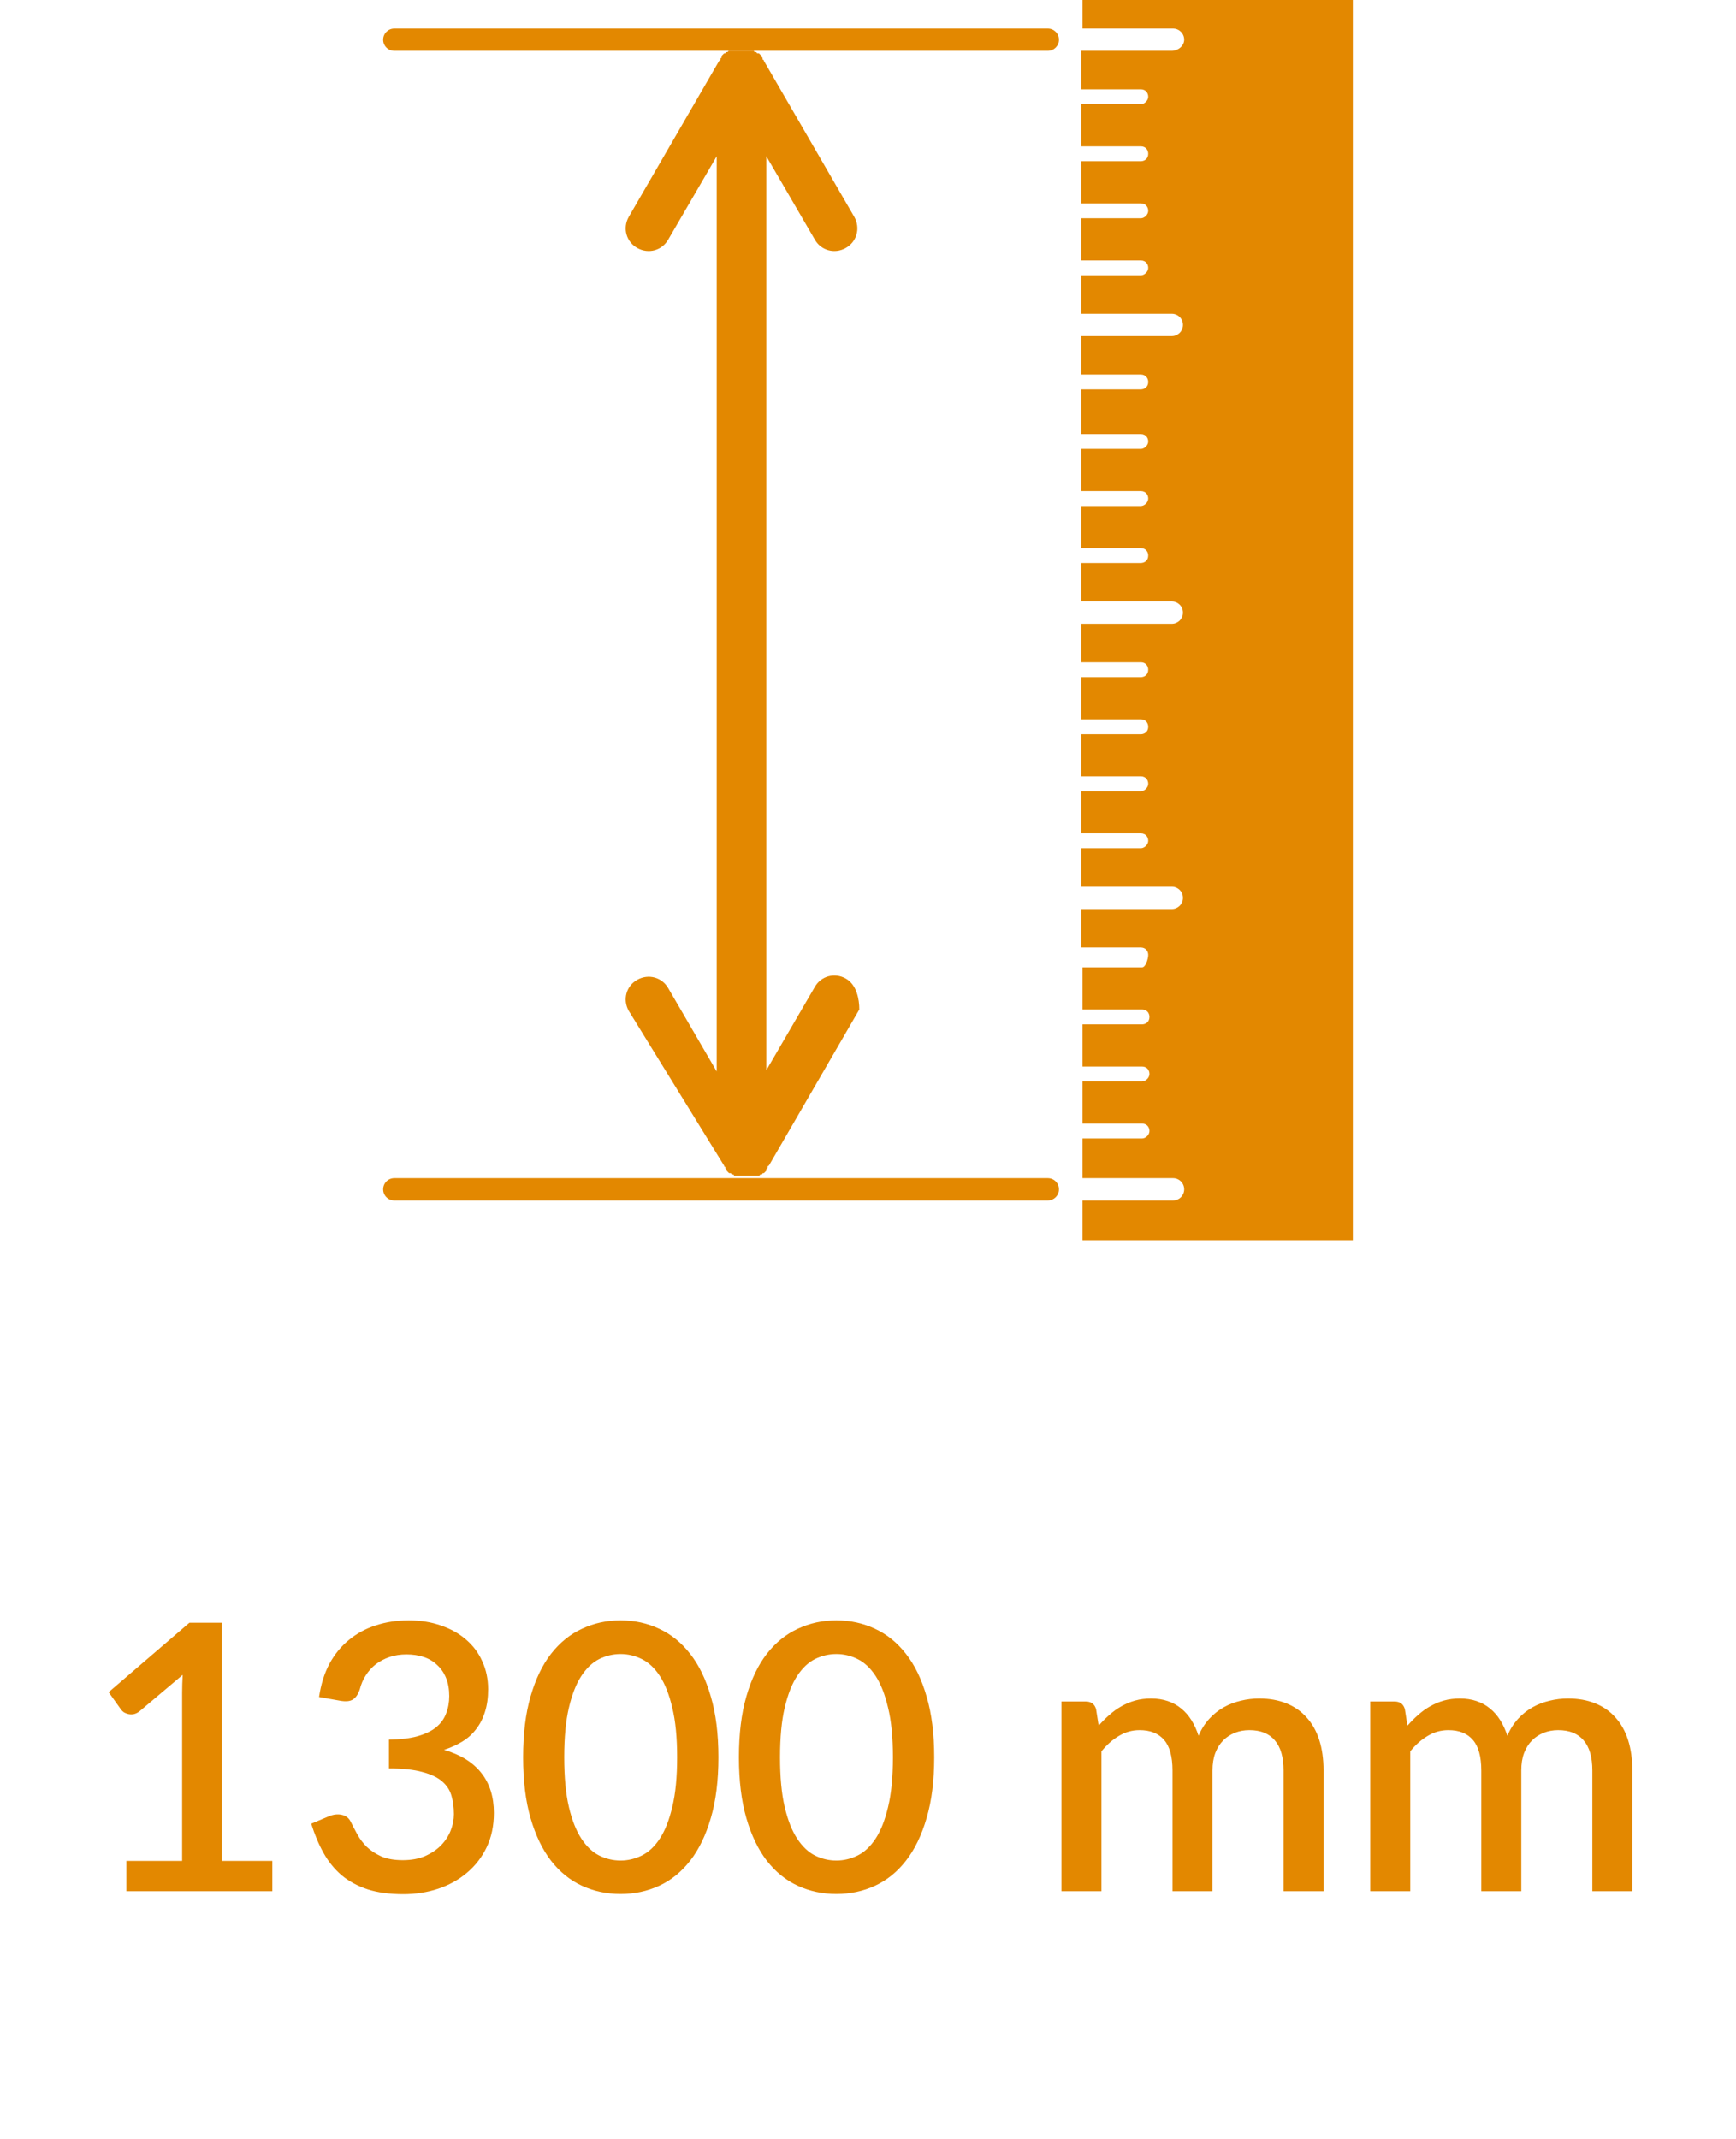
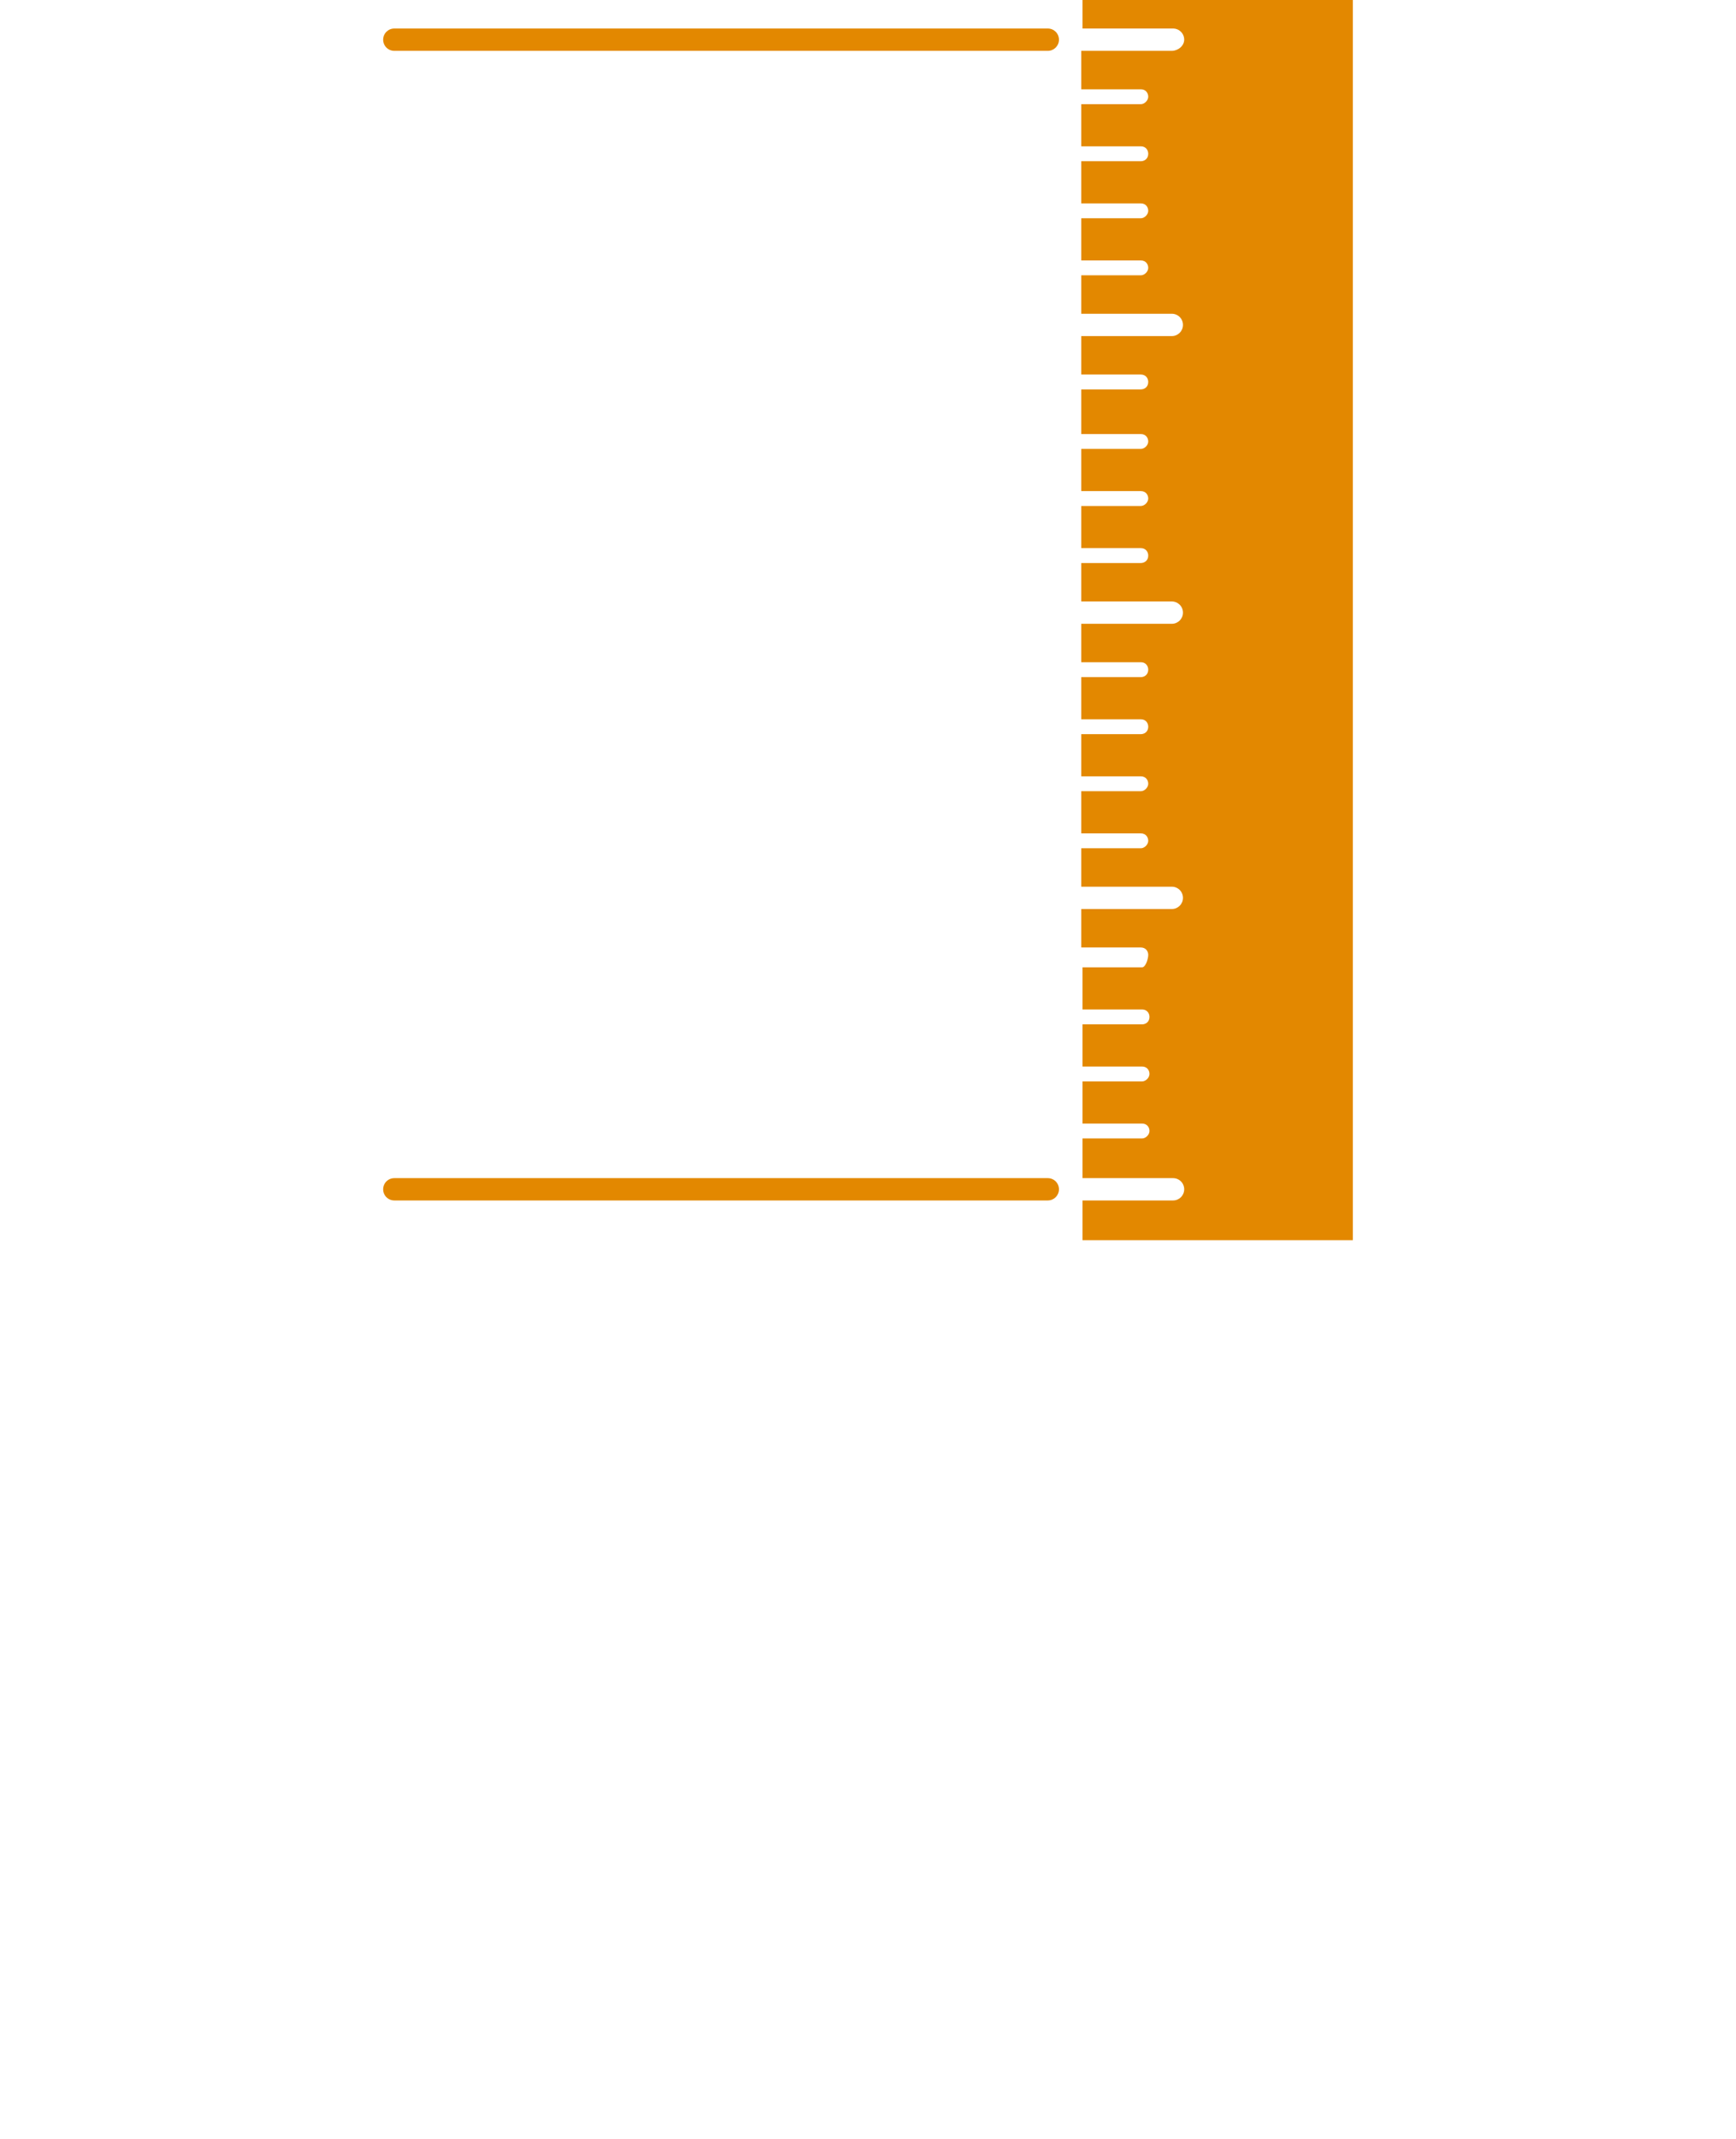
<svg xmlns="http://www.w3.org/2000/svg" width="56" height="69" viewBox="0 0 56 69" fill="none">
  <path d="M34.92 0V0.92H37.84C38.04 0.92 38.2 1.08 38.2 1.28C38.2 1.48 38 1.64 37.8 1.64H34.88V2.88H36.8C36.96 2.88 37.04 3 37.04 3.12C37.04 3.24 36.92 3.36 36.8 3.36H34.88V4.72H36.8C36.96 4.72 37.04 4.84 37.04 4.96C37.04 5.12 36.92 5.2 36.8 5.2H34.88V6.56H36.8C36.96 6.56 37.04 6.68 37.04 6.8C37.04 6.92 36.92 7.04 36.8 7.04H34.88V8.4H36.8C36.96 8.4 37.04 8.52 37.04 8.64C37.04 8.76 36.92 8.88 36.8 8.88H34.88V10.12H37.8C38 10.12 38.16 10.28 38.16 10.48C38.16 10.68 38 10.84 37.8 10.84H34.88V12.08H36.8C36.96 12.08 37.04 12.2 37.04 12.32C37.04 12.48 36.92 12.56 36.8 12.56H34.88V14H36.8C36.96 14 37.04 14.12 37.04 14.24C37.04 14.36 36.92 14.48 36.8 14.48H34.88V15.84H36.8C36.96 15.84 37.04 15.96 37.04 16.08C37.04 16.2 36.92 16.32 36.8 16.32H34.88V17.68H36.8C36.96 17.68 37.04 17.8 37.04 17.92C37.04 18.08 36.92 18.16 36.8 18.16H34.88V19.4H37.8C38 19.4 38.16 19.56 38.16 19.76C38.16 19.96 38 20.12 37.8 20.12H34.88V21.36H36.8C36.96 21.36 37.04 21.48 37.04 21.6C37.04 21.76 36.92 21.84 36.8 21.84H34.88V23.2H36.8C36.96 23.2 37.04 23.32 37.04 23.44C37.04 23.6 36.92 23.68 36.8 23.68H34.88V25.04H36.8C36.96 25.04 37.04 25.16 37.04 25.28C37.04 25.4 36.92 25.52 36.8 25.52H34.88V26.88H36.8C36.96 26.88 37.04 27 37.04 27.12C37.04 27.24 36.92 27.36 36.8 27.36H34.88V28.6H37.8C38 28.6 38.16 28.76 38.16 28.96C38.16 29.16 38 29.32 37.8 29.32H34.88V30.56H36.8C36.96 30.56 37.04 30.68 37.04 30.8C37.04 30.92 36.96 31.2 36.84 31.2H34.92V32.56H36.84C37 32.56 37.08 32.68 37.08 32.8C37.08 32.96 36.96 33.04 36.84 33.04H34.92V34.4H36.84C37 34.4 37.08 34.52 37.08 34.64C37.08 34.76 36.96 34.88 36.84 34.88H34.92V36.24H36.84C37 36.24 37.08 36.36 37.08 36.48C37.08 36.6 36.96 36.72 36.84 36.72H34.92V38H37.84C38.04 38 38.2 38.16 38.2 38.36C38.2 38.56 38.04 38.72 37.84 38.72H34.92V40H43.64V0H34.92Z" fill="#E38800" />
  <path d="M12.36 1.28C12.36 1.08 12.52 0.92 12.72 0.92H33.8C34 0.92 34.16 1.08 34.16 1.28C34.16 1.48 34 1.64 33.8 1.64H12.72C12.52 1.64 12.36 1.48 12.36 1.28Z" fill="#E38800" />
  <path d="M12.36 38.36C12.36 38.16 12.52 38 12.72 38H33.8C34 38 34.16 38.16 34.16 38.36C34.16 38.56 34 38.72 33.8 38.72H12.72C12.52 38.72 12.36 38.56 12.36 38.36Z" fill="#E38800" />
-   <path d="M27.28 31.56C26.92 31.36 26.48 31.48 26.28 31.84L24.72 34.52V5.04L26.28 7.72C26.48 8.08 26.92 8.2 27.28 8C27.64 7.8 27.76 7.36 27.56 7L24.64 1.96C24.64 1.96 24.64 1.92 24.6 1.92C24.6 1.92 24.6 1.92 24.6 1.88C24.6 1.88 24.6 1.84 24.56 1.84C24.56 1.84 24.56 1.84 24.56 1.8C24.56 1.8 24.56 1.8 24.52 1.76C24.52 1.76 24.52 1.76 24.48 1.72C24.48 1.72 24.48 1.72 24.44 1.72C24.44 1.72 24.4 1.72 24.4 1.68C24.4 1.68 24.4 1.68 24.36 1.68C24.36 1.68 24.32 1.68 24.32 1.64H24.28H24.24H24.2H24.16C24.16 1.64 24.16 1.64 24.12 1.64H24.08C24.08 1.64 24.08 1.64 24.04 1.64H24H23.96H23.92H23.88H23.84H23.8C23.8 1.64 23.8 1.64 23.76 1.64H23.72C23.72 1.64 23.72 1.64 23.68 1.64H23.64H23.6H23.56H23.52C23.52 1.64 23.48 1.64 23.48 1.68C23.48 1.68 23.48 1.68 23.44 1.68C23.44 1.68 23.4 1.68 23.4 1.72C23.4 1.72 23.4 1.72 23.36 1.72C23.36 1.72 23.36 1.72 23.32 1.76C23.32 1.76 23.32 1.76 23.28 1.8C23.28 1.8 23.28 1.8 23.28 1.84C23.28 1.84 23.28 1.88 23.24 1.88C23.24 1.88 23.24 1.88 23.24 1.92C23.24 1.92 23.24 1.96 23.2 1.96L20.28 7C20.08 7.36 20.2 7.8 20.56 8C20.92 8.2 21.36 8.08 21.56 7.72L23.12 5.04V34.56L21.56 31.88C21.36 31.52 20.92 31.4 20.56 31.6C20.2 31.8 20.08 32.24 20.28 32.6L23.36 37.6C23.36 37.6 23.36 37.64 23.4 37.64C23.4 37.64 23.4 37.64 23.4 37.68C23.4 37.68 23.4 37.72 23.44 37.72C23.44 37.72 23.44 37.72 23.44 37.76C23.44 37.76 23.44 37.76 23.48 37.8C23.48 37.8 23.48 37.8 23.52 37.84C23.52 37.84 23.52 37.84 23.56 37.84C23.56 37.84 23.6 37.84 23.6 37.88C23.6 37.88 23.6 37.88 23.64 37.88C23.64 37.88 23.68 37.88 23.68 37.92H23.72H23.76H23.8H23.84C23.84 37.92 23.84 37.92 23.88 37.92H23.92C23.92 37.92 23.92 37.92 23.96 37.92H24H24.04H24.08H24.12H24.16H24.2C24.2 37.92 24.2 37.92 24.24 37.92H24.28C24.28 37.92 24.28 37.92 24.32 37.92H24.36H24.4H24.44H24.48C24.48 37.92 24.52 37.92 24.52 37.88C24.52 37.88 24.52 37.88 24.56 37.88C24.56 37.88 24.6 37.88 24.6 37.84C24.6 37.84 24.6 37.84 24.64 37.84C24.64 37.84 24.64 37.84 24.68 37.8C24.68 37.8 24.68 37.8 24.72 37.76C24.72 37.76 24.72 37.76 24.72 37.72C24.72 37.72 24.72 37.68 24.76 37.68C24.76 37.68 24.76 37.68 24.76 37.64C24.76 37.64 24.76 37.6 24.8 37.6L27.72 32.56C27.72 32.24 27.64 31.76 27.28 31.56Z" fill="#E38800" />
-   <path d="M8.785 60.022V61H4.075V60.022H5.875V54.61C5.875 54.418 5.881 54.222 5.893 54.022L4.507 55.192C4.447 55.24 4.385 55.272 4.321 55.288C4.261 55.3 4.203 55.3 4.147 55.288C4.095 55.276 4.047 55.258 4.003 55.234C3.963 55.206 3.931 55.176 3.907 55.144L3.505 54.58L6.109 52.342H7.159V60.022H8.785ZM10.292 54.736C10.352 54.328 10.464 53.97 10.628 53.662C10.796 53.354 11.006 53.098 11.258 52.894C11.51 52.686 11.798 52.53 12.122 52.426C12.45 52.318 12.804 52.264 13.184 52.264C13.568 52.264 13.916 52.32 14.228 52.432C14.544 52.54 14.814 52.692 15.038 52.888C15.266 53.084 15.44 53.318 15.56 53.59C15.684 53.862 15.746 54.16 15.746 54.484C15.746 54.76 15.712 55.004 15.644 55.216C15.58 55.424 15.486 55.608 15.362 55.768C15.242 55.928 15.094 56.062 14.918 56.17C14.742 56.278 14.544 56.368 14.324 56.44C14.86 56.596 15.262 56.846 15.53 57.19C15.798 57.53 15.932 57.958 15.932 58.474C15.932 58.89 15.854 59.26 15.698 59.584C15.542 59.908 15.33 60.182 15.062 60.406C14.798 60.63 14.488 60.802 14.132 60.922C13.78 61.038 13.406 61.096 13.01 61.096C12.566 61.096 12.182 61.044 11.858 60.94C11.534 60.832 11.254 60.68 11.018 60.484C10.786 60.284 10.592 60.044 10.436 59.764C10.28 59.484 10.148 59.17 10.04 58.822L10.598 58.588C10.746 58.524 10.886 58.506 11.018 58.534C11.154 58.562 11.252 58.636 11.312 58.756C11.376 58.884 11.448 59.022 11.528 59.17C11.608 59.314 11.71 59.448 11.834 59.572C11.962 59.692 12.118 59.794 12.302 59.878C12.49 59.958 12.72 59.998 12.992 59.998C13.268 59.998 13.508 59.954 13.712 59.866C13.92 59.774 14.092 59.658 14.228 59.518C14.368 59.374 14.472 59.214 14.54 59.038C14.608 58.862 14.642 58.688 14.642 58.516C14.642 58.3 14.616 58.102 14.564 57.922C14.512 57.738 14.41 57.582 14.258 57.454C14.11 57.326 13.898 57.226 13.622 57.154C13.35 57.078 12.992 57.04 12.548 57.04V56.11C12.912 56.106 13.218 56.07 13.466 56.002C13.718 55.93 13.918 55.834 14.066 55.714C14.218 55.59 14.326 55.442 14.39 55.27C14.458 55.098 14.492 54.91 14.492 54.706C14.492 54.486 14.458 54.292 14.39 54.124C14.322 53.956 14.226 53.816 14.102 53.704C13.982 53.588 13.838 53.502 13.67 53.446C13.502 53.39 13.316 53.362 13.112 53.362C12.916 53.362 12.734 53.39 12.566 53.446C12.402 53.502 12.254 53.58 12.122 53.68C11.994 53.78 11.886 53.9 11.798 54.04C11.71 54.176 11.646 54.326 11.606 54.49C11.55 54.654 11.474 54.764 11.378 54.82C11.286 54.876 11.15 54.888 10.97 54.856L10.292 54.736ZM23.175 56.68C23.175 57.436 23.093 58.09 22.929 58.642C22.769 59.194 22.547 59.652 22.263 60.016C21.979 60.38 21.645 60.65 21.261 60.826C20.877 61.002 20.463 61.09 20.019 61.09C19.575 61.09 19.161 61.002 18.777 60.826C18.393 60.65 18.059 60.38 17.775 60.016C17.495 59.652 17.275 59.194 17.115 58.642C16.955 58.09 16.875 57.436 16.875 56.68C16.875 55.924 16.955 55.27 17.115 54.718C17.275 54.162 17.495 53.704 17.775 53.344C18.059 52.98 18.393 52.71 18.777 52.534C19.161 52.354 19.575 52.264 20.019 52.264C20.463 52.264 20.877 52.354 21.261 52.534C21.645 52.71 21.979 52.98 22.263 53.344C22.547 53.704 22.769 54.162 22.929 54.718C23.093 55.27 23.175 55.924 23.175 56.68ZM21.843 56.68C21.843 56.04 21.791 55.508 21.687 55.084C21.587 54.656 21.453 54.314 21.285 54.058C21.117 53.802 20.923 53.62 20.703 53.512C20.483 53.404 20.255 53.35 20.019 53.35C19.779 53.35 19.549 53.404 19.329 53.512C19.113 53.62 18.921 53.802 18.753 54.058C18.585 54.314 18.451 54.656 18.351 55.084C18.251 55.508 18.201 56.04 18.201 56.68C18.201 57.32 18.251 57.854 18.351 58.282C18.451 58.706 18.585 59.046 18.753 59.302C18.921 59.558 19.113 59.74 19.329 59.848C19.549 59.956 19.779 60.01 20.019 60.01C20.255 60.01 20.483 59.956 20.703 59.848C20.923 59.74 21.117 59.558 21.285 59.302C21.453 59.046 21.587 58.706 21.687 58.282C21.791 57.854 21.843 57.32 21.843 56.68ZM30.136 56.68C30.136 57.436 30.054 58.09 29.89 58.642C29.73 59.194 29.508 59.652 29.224 60.016C28.94 60.38 28.606 60.65 28.222 60.826C27.838 61.002 27.424 61.09 26.98 61.09C26.536 61.09 26.122 61.002 25.738 60.826C25.354 60.65 25.02 60.38 24.736 60.016C24.456 59.652 24.236 59.194 24.076 58.642C23.916 58.09 23.836 57.436 23.836 56.68C23.836 55.924 23.916 55.27 24.076 54.718C24.236 54.162 24.456 53.704 24.736 53.344C25.02 52.98 25.354 52.71 25.738 52.534C26.122 52.354 26.536 52.264 26.98 52.264C27.424 52.264 27.838 52.354 28.222 52.534C28.606 52.71 28.94 52.98 29.224 53.344C29.508 53.704 29.73 54.162 29.89 54.718C30.054 55.27 30.136 55.924 30.136 56.68ZM28.804 56.68C28.804 56.04 28.752 55.508 28.648 55.084C28.548 54.656 28.414 54.314 28.246 54.058C28.078 53.802 27.884 53.62 27.664 53.512C27.444 53.404 27.216 53.35 26.98 53.35C26.74 53.35 26.51 53.404 26.29 53.512C26.074 53.62 25.882 53.802 25.714 54.058C25.546 54.314 25.412 54.656 25.312 55.084C25.212 55.508 25.162 56.04 25.162 56.68C25.162 57.32 25.212 57.854 25.312 58.282C25.412 58.706 25.546 59.046 25.714 59.302C25.882 59.558 26.074 59.74 26.29 59.848C26.51 59.956 26.74 60.01 26.98 60.01C27.216 60.01 27.444 59.956 27.664 59.848C27.884 59.74 28.078 59.558 28.246 59.302C28.414 59.046 28.548 58.706 28.648 58.282C28.752 57.854 28.804 57.32 28.804 56.68ZM34.241 61V54.88H35.021C35.197 54.88 35.309 54.962 35.357 55.126L35.441 55.66C35.553 55.532 35.669 55.416 35.789 55.312C35.909 55.204 36.037 55.112 36.173 55.036C36.313 54.956 36.461 54.894 36.617 54.85C36.777 54.806 36.949 54.784 37.133 54.784C37.329 54.784 37.509 54.812 37.673 54.868C37.837 54.924 37.981 55.004 38.105 55.108C38.233 55.212 38.343 55.338 38.435 55.486C38.527 55.634 38.603 55.8 38.663 55.984C38.755 55.772 38.871 55.59 39.011 55.438C39.151 55.286 39.307 55.162 39.479 55.066C39.651 54.97 39.833 54.9 40.025 54.856C40.221 54.808 40.419 54.784 40.619 54.784C40.947 54.784 41.239 54.836 41.495 54.94C41.755 55.044 41.973 55.196 42.149 55.396C42.329 55.592 42.465 55.834 42.557 56.122C42.649 56.41 42.695 56.738 42.695 57.106V61H41.405V57.106C41.405 56.674 41.311 56.35 41.123 56.134C40.939 55.914 40.665 55.804 40.301 55.804C40.137 55.804 39.983 55.832 39.839 55.888C39.695 55.944 39.569 56.026 39.461 56.134C39.353 56.242 39.267 56.378 39.203 56.542C39.143 56.702 39.113 56.89 39.113 57.106V61H37.823V57.106C37.823 56.658 37.733 56.33 37.553 56.122C37.373 55.91 37.109 55.804 36.761 55.804C36.521 55.804 36.299 55.866 36.095 55.99C35.891 56.11 35.703 56.276 35.531 56.488V61H34.241ZM44.202 61V54.88H44.982C45.158 54.88 45.27 54.962 45.318 55.126L45.402 55.66C45.514 55.532 45.63 55.416 45.75 55.312C45.87 55.204 45.998 55.112 46.134 55.036C46.274 54.956 46.422 54.894 46.578 54.85C46.738 54.806 46.91 54.784 47.094 54.784C47.29 54.784 47.47 54.812 47.634 54.868C47.798 54.924 47.942 55.004 48.066 55.108C48.194 55.212 48.304 55.338 48.396 55.486C48.488 55.634 48.564 55.8 48.624 55.984C48.716 55.772 48.832 55.59 48.972 55.438C49.112 55.286 49.268 55.162 49.44 55.066C49.612 54.97 49.794 54.9 49.986 54.856C50.182 54.808 50.38 54.784 50.58 54.784C50.908 54.784 51.2 54.836 51.456 54.94C51.716 55.044 51.934 55.196 52.11 55.396C52.29 55.592 52.426 55.834 52.518 56.122C52.61 56.41 52.656 56.738 52.656 57.106V61H51.366V57.106C51.366 56.674 51.272 56.35 51.084 56.134C50.9 55.914 50.626 55.804 50.262 55.804C50.098 55.804 49.944 55.832 49.8 55.888C49.656 55.944 49.53 56.026 49.422 56.134C49.314 56.242 49.228 56.378 49.164 56.542C49.104 56.702 49.074 56.89 49.074 57.106V61H47.784V57.106C47.784 56.658 47.694 56.33 47.514 56.122C47.334 55.91 47.07 55.804 46.722 55.804C46.482 55.804 46.26 55.866 46.056 55.99C45.852 56.11 45.664 56.276 45.492 56.488V61H44.202Z" fill="#E38800" />
</svg>